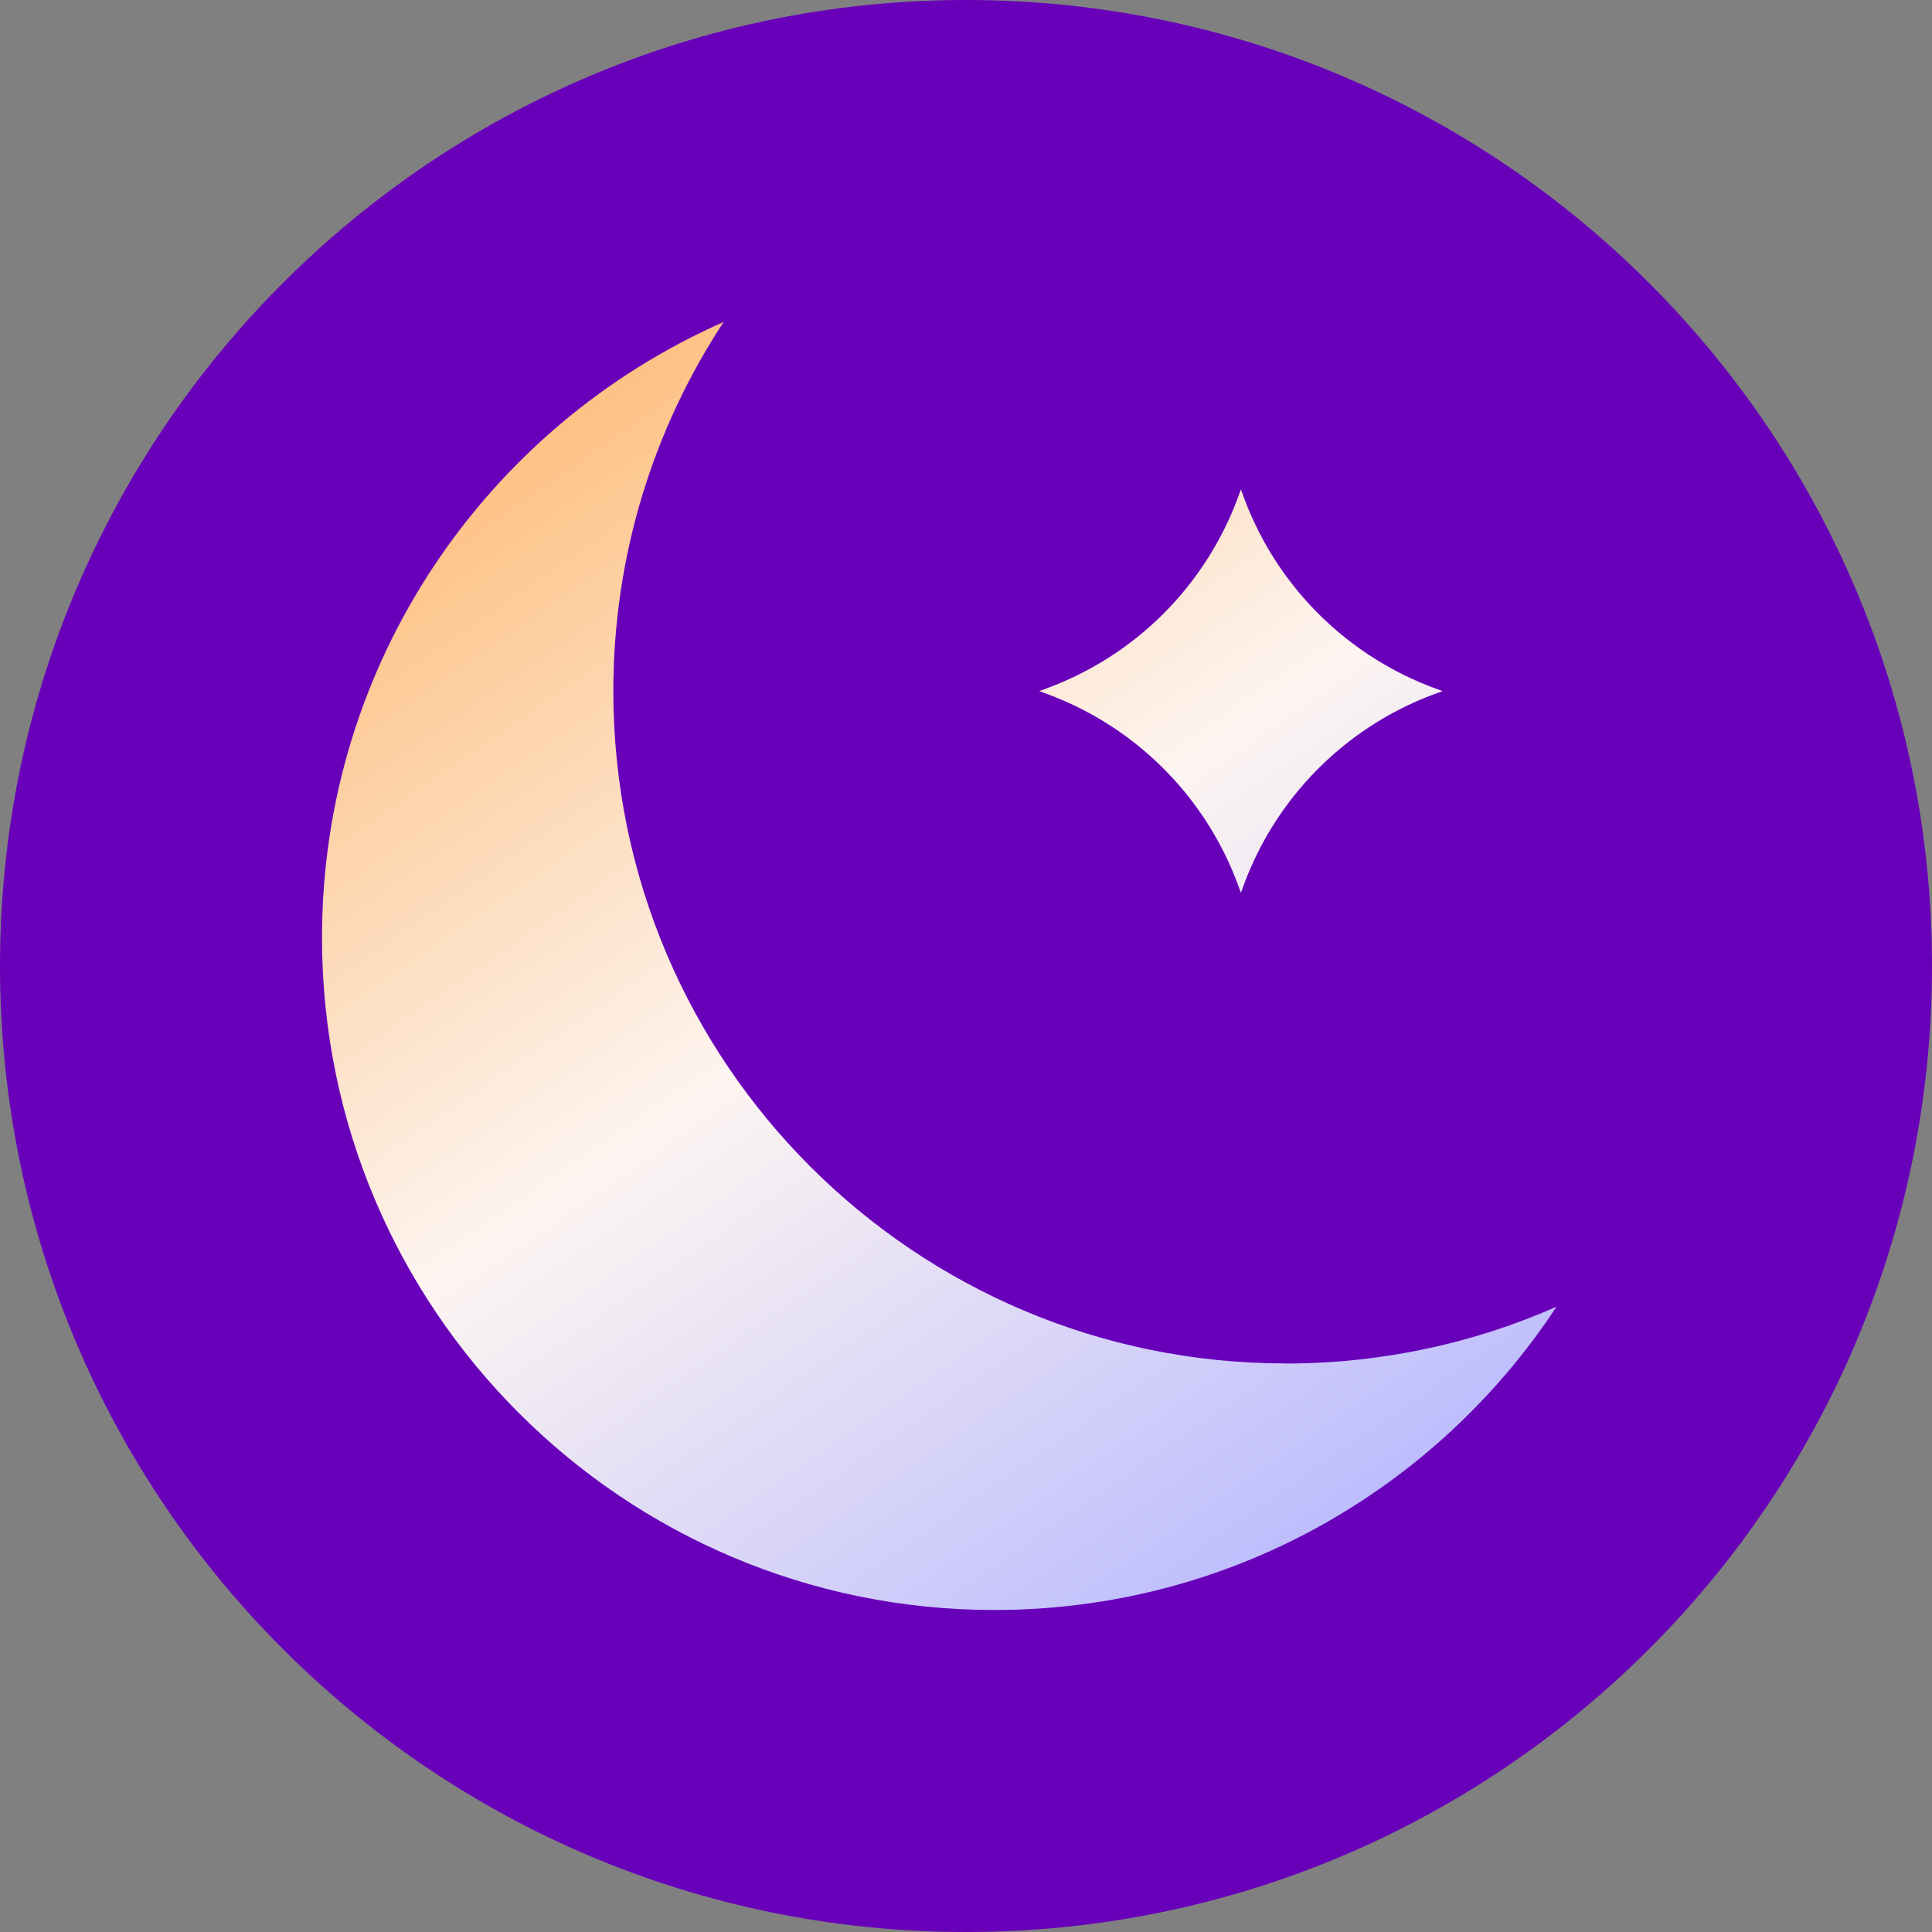
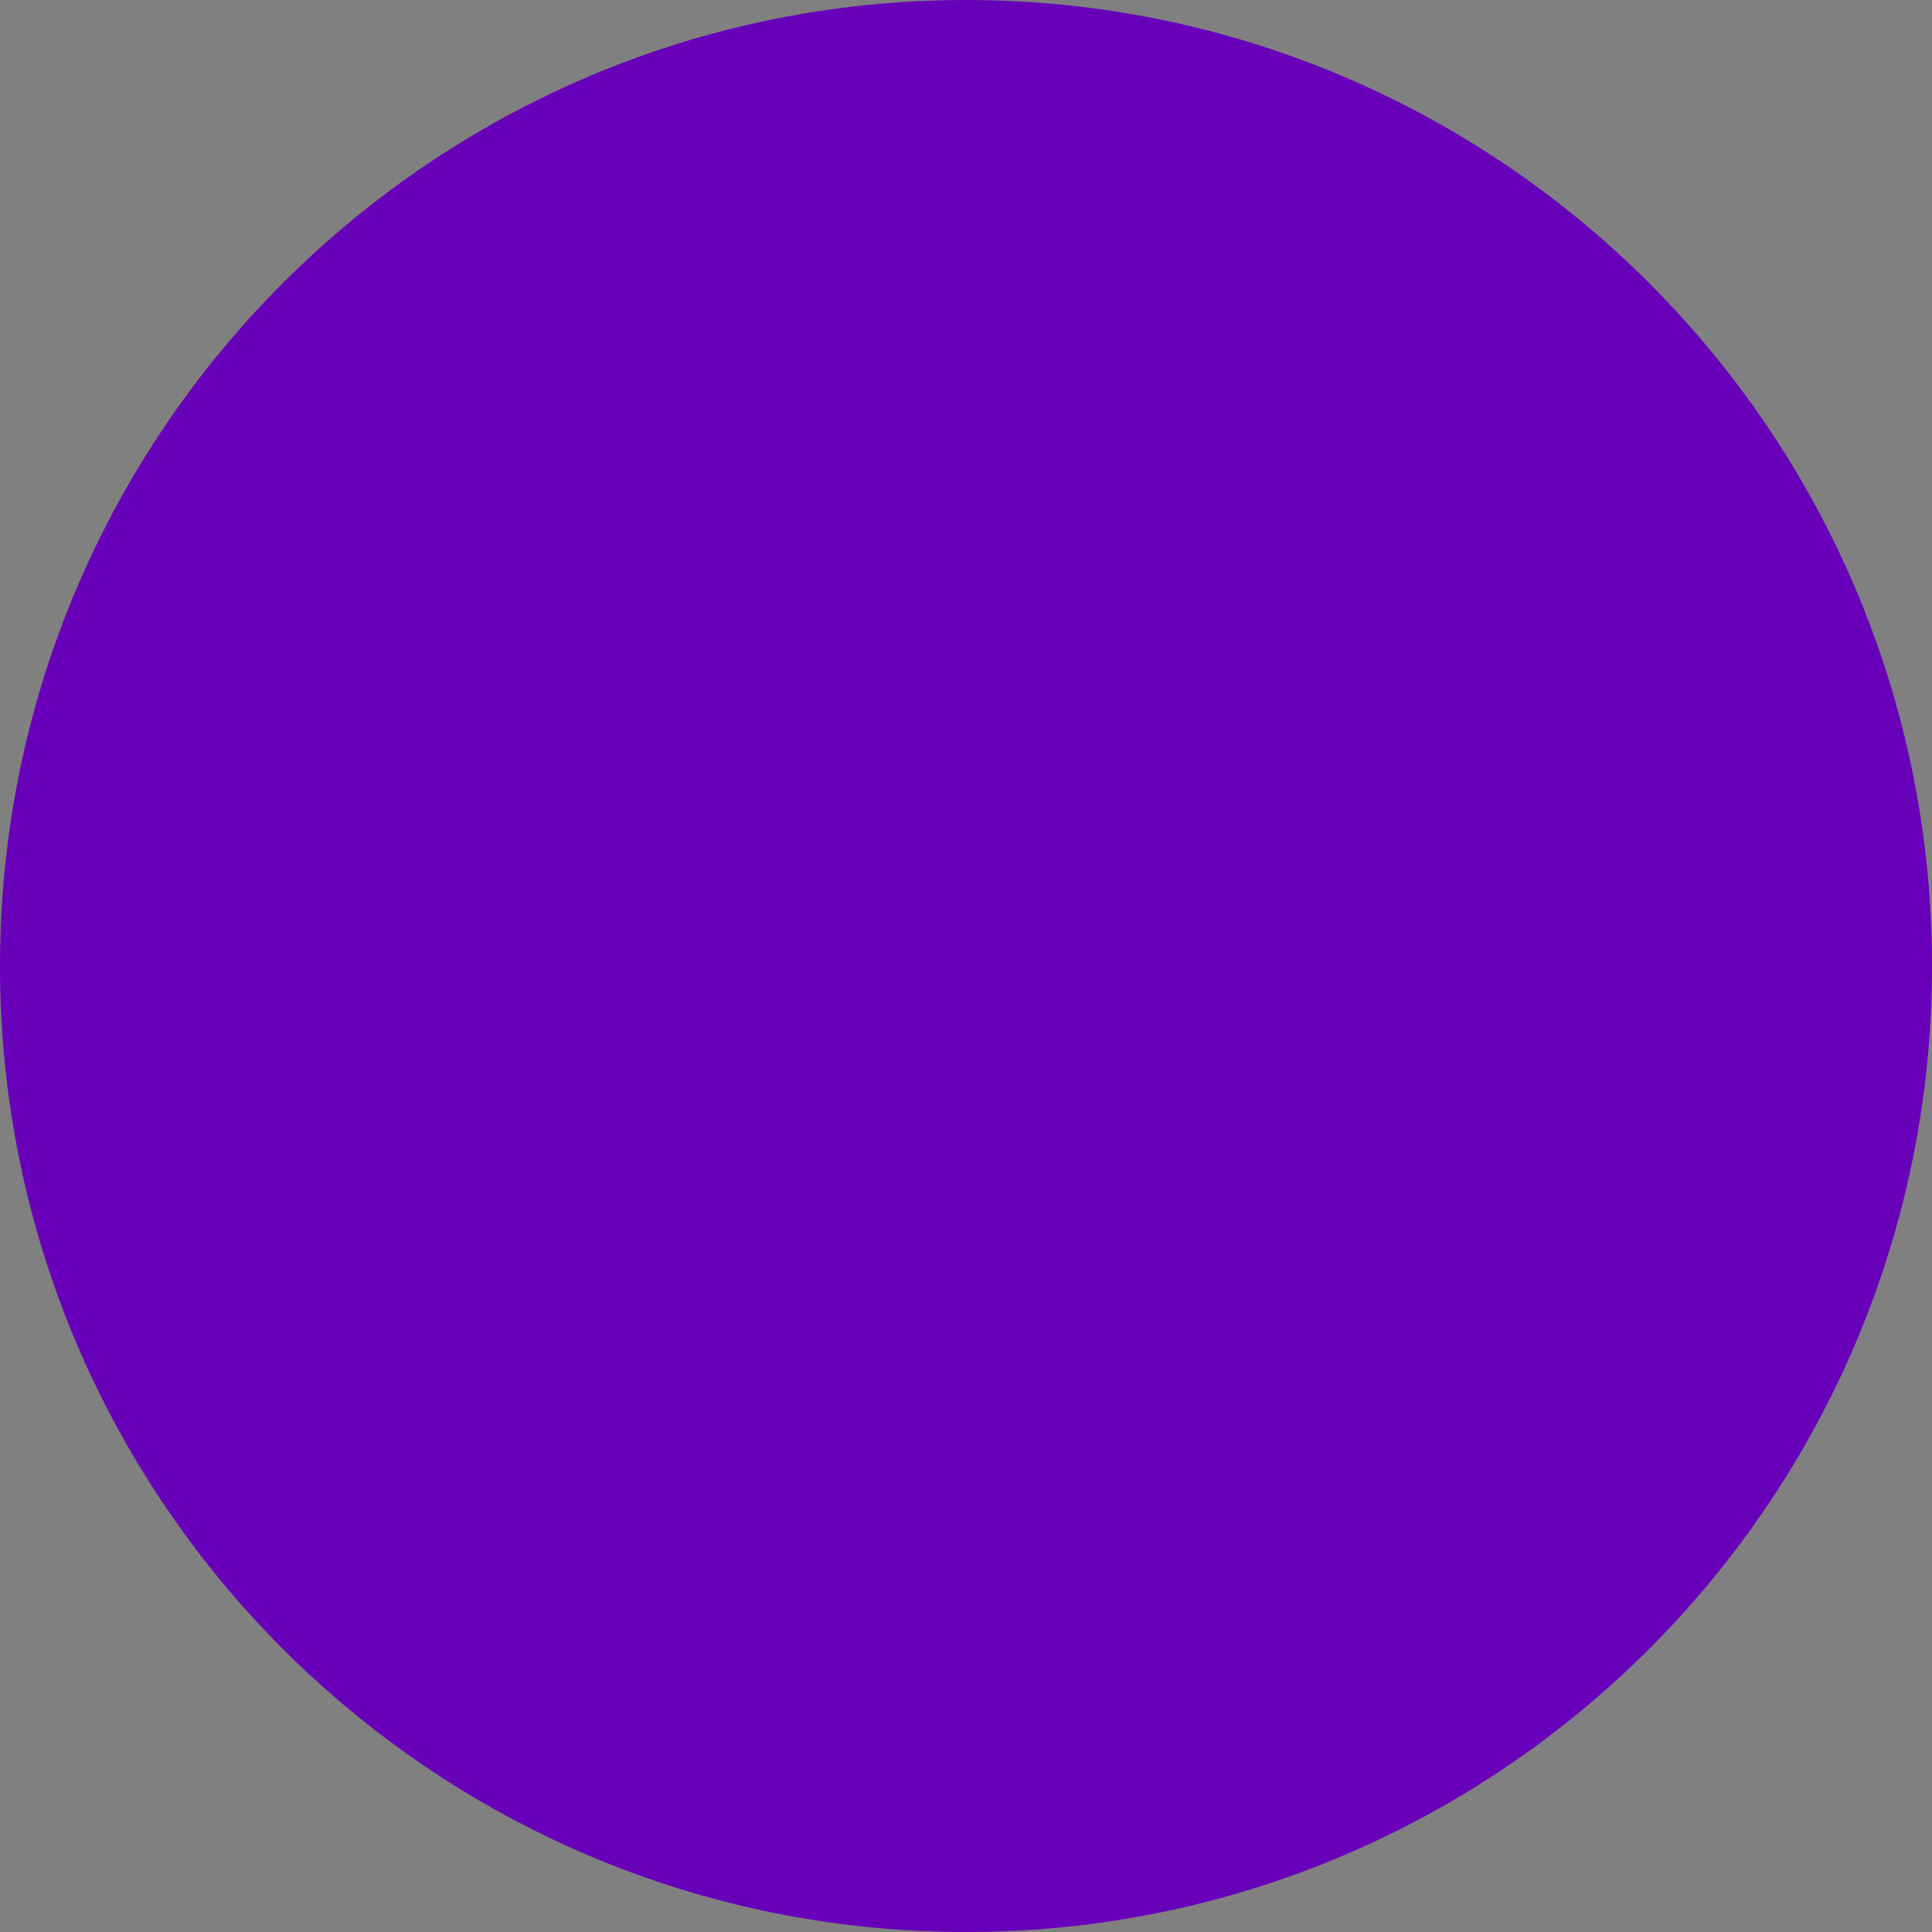
<svg xmlns="http://www.w3.org/2000/svg" width="24" height="24" fill="none">
  <rect width="100%" height="100%" fill="#808080" stroke="none" />
  <path d="M0 12C0 5.373 5.373 0 12 0s12 5.373 12 12-5.373 12-12 12S0 18.627 0 12z" fill="#6800ba" />
-   <path d="M15.972 16.938c1.196 0 2.334-.252 3.363-.705C17.842 18.502 15.272 20 12.352 20 7.739 20 4 16.261 4 11.648 4 8.231 6.051 5.294 8.989 4c-.866 1.316-1.37 2.892-1.37 4.585 0 4.613 3.739 8.352 8.352 8.352z" fill="url(#A)" />
-   <path d="M15.452 6.18l-.037-.1-.037.1a4.01 4.01 0 0 1-2.368 2.368l-.1.037.1.037a4.01 4.01 0 0 1 2.368 2.368l.037.1.037-.1a4.01 4.01 0 0 1 2.368-2.368l.1-.037-.1-.037a4.01 4.01 0 0 1-2.368-2.368z" fill="url(#A)" />
  <defs>
    <linearGradient id="A" x1="5" y1="5.5" x2="15" y2="20" gradientUnits="userSpaceOnUse">
      <stop stop-color="#fdbc78" />
      <stop offset=".5" stop-color="#fdf5f1" />
      <stop offset="1" stop-color="#bdbdfd" />
    </linearGradient>
  </defs>
</svg>